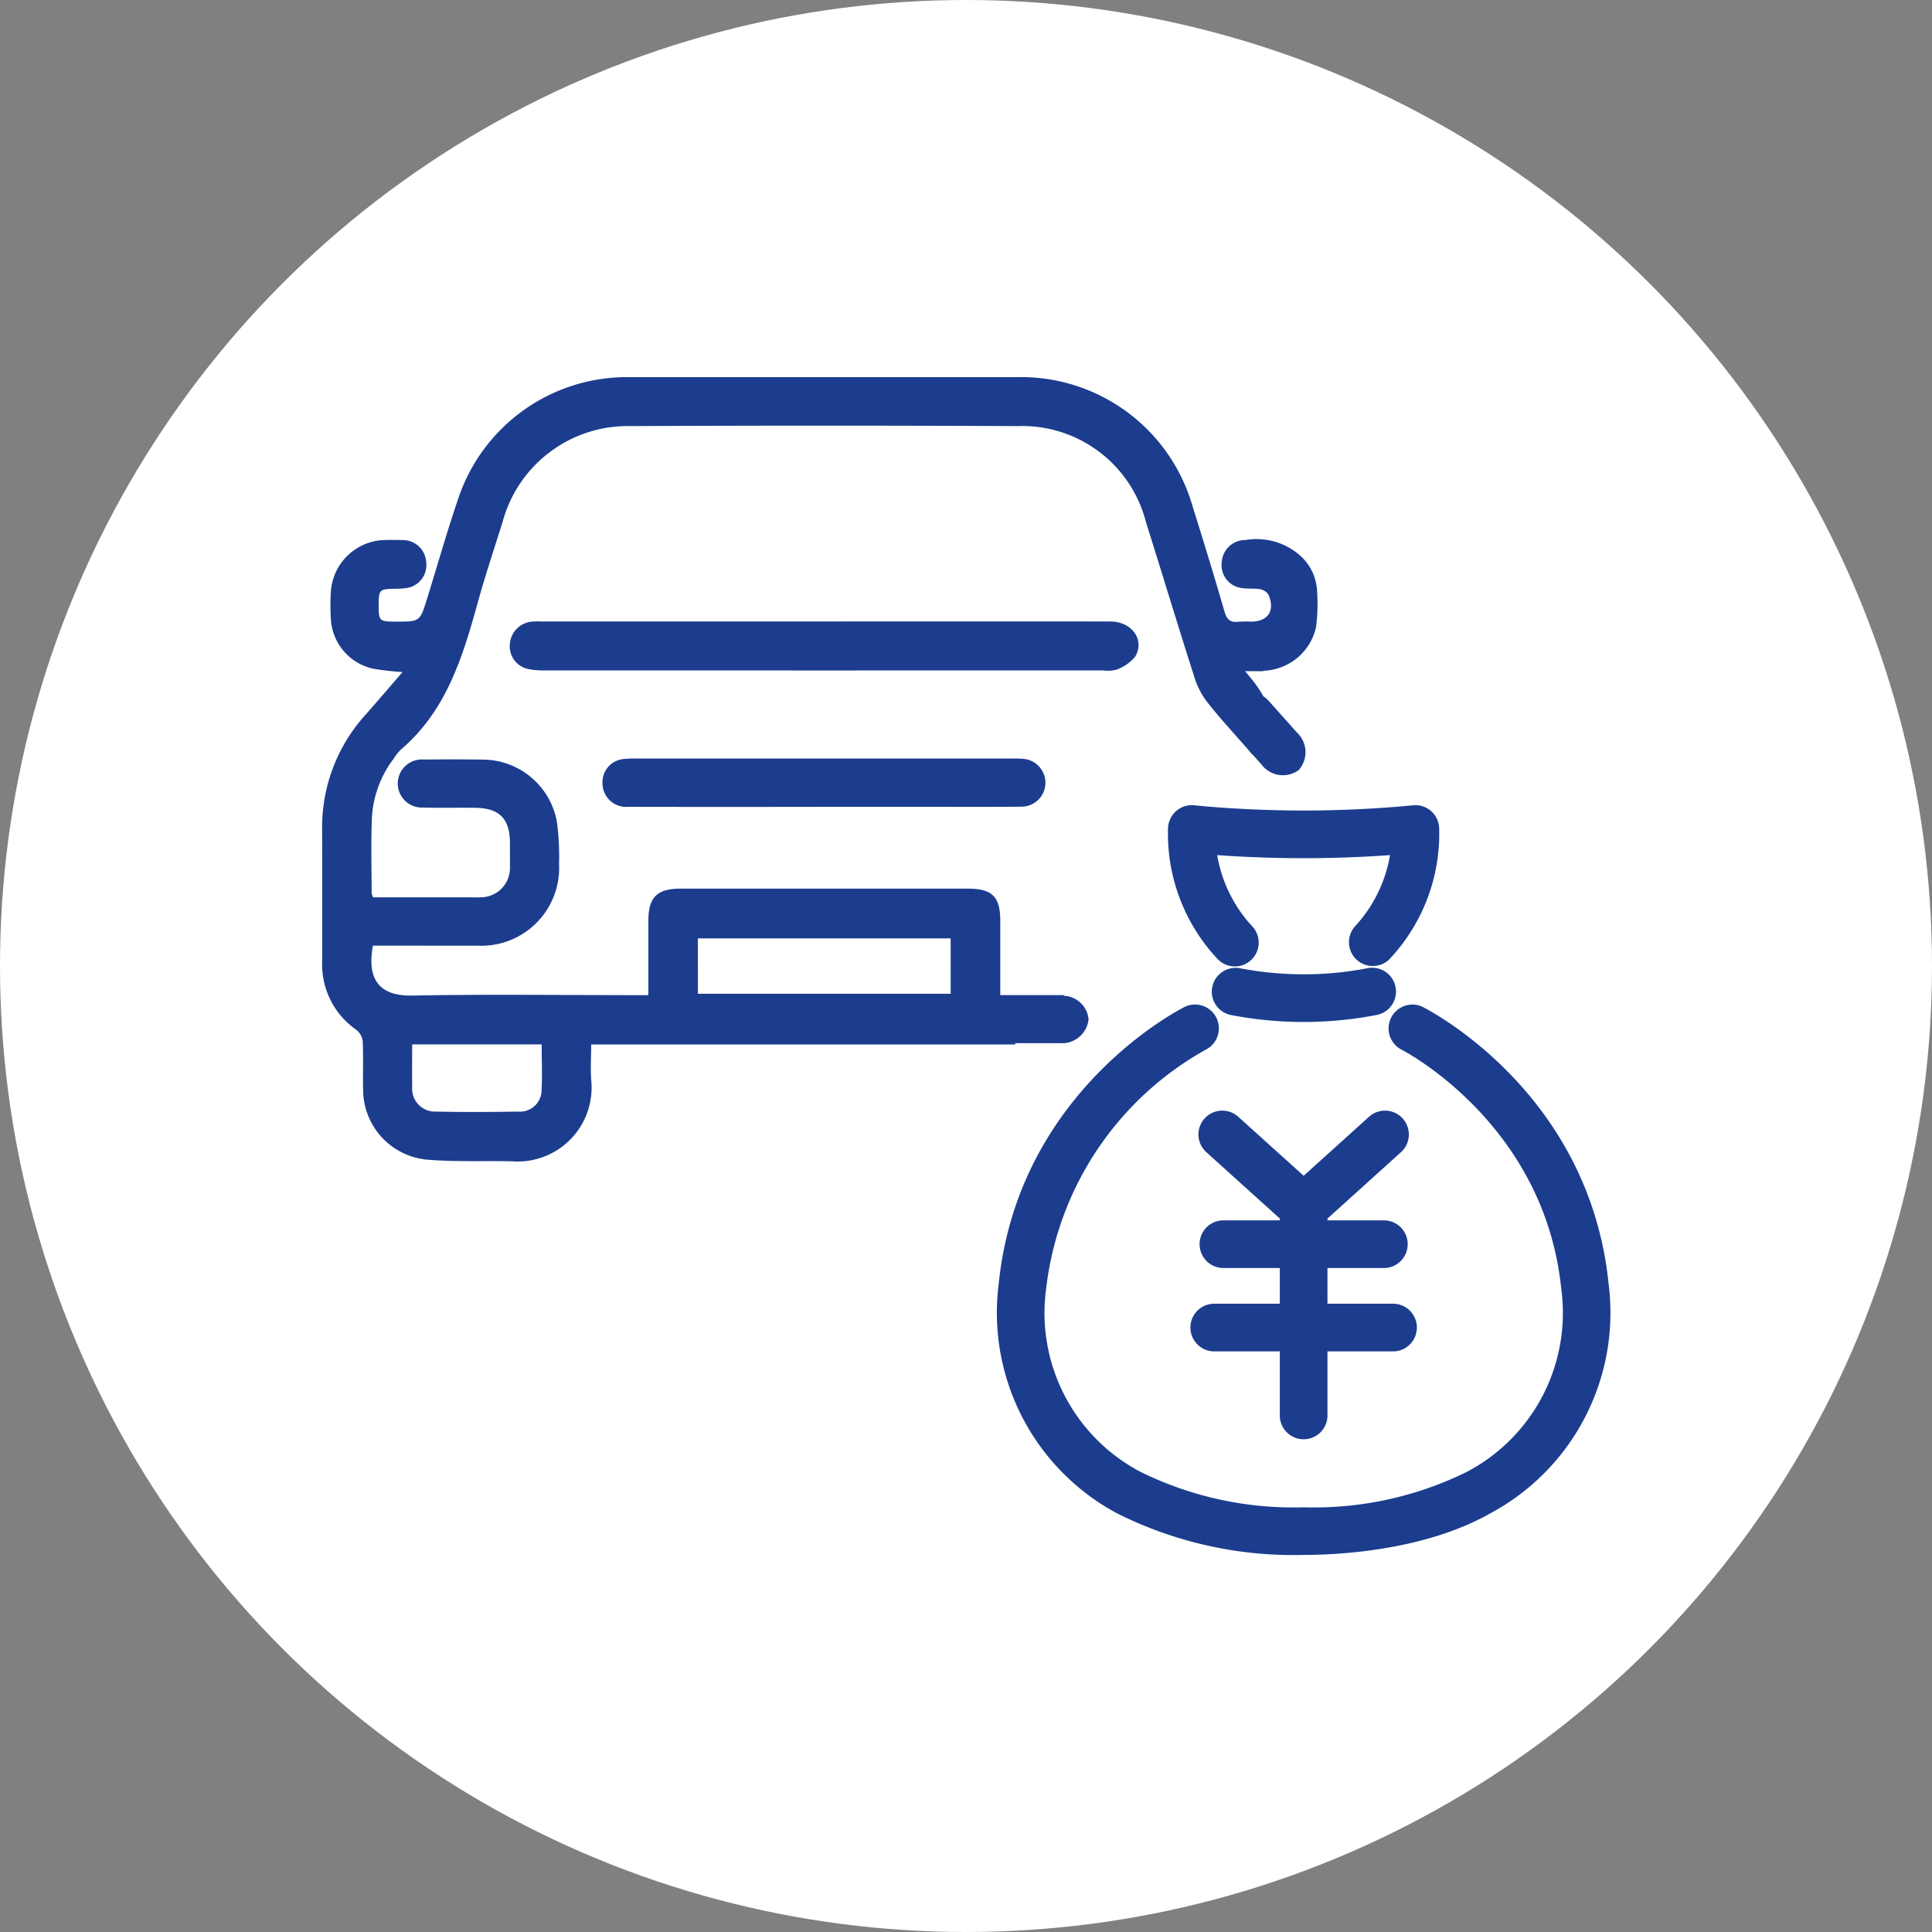
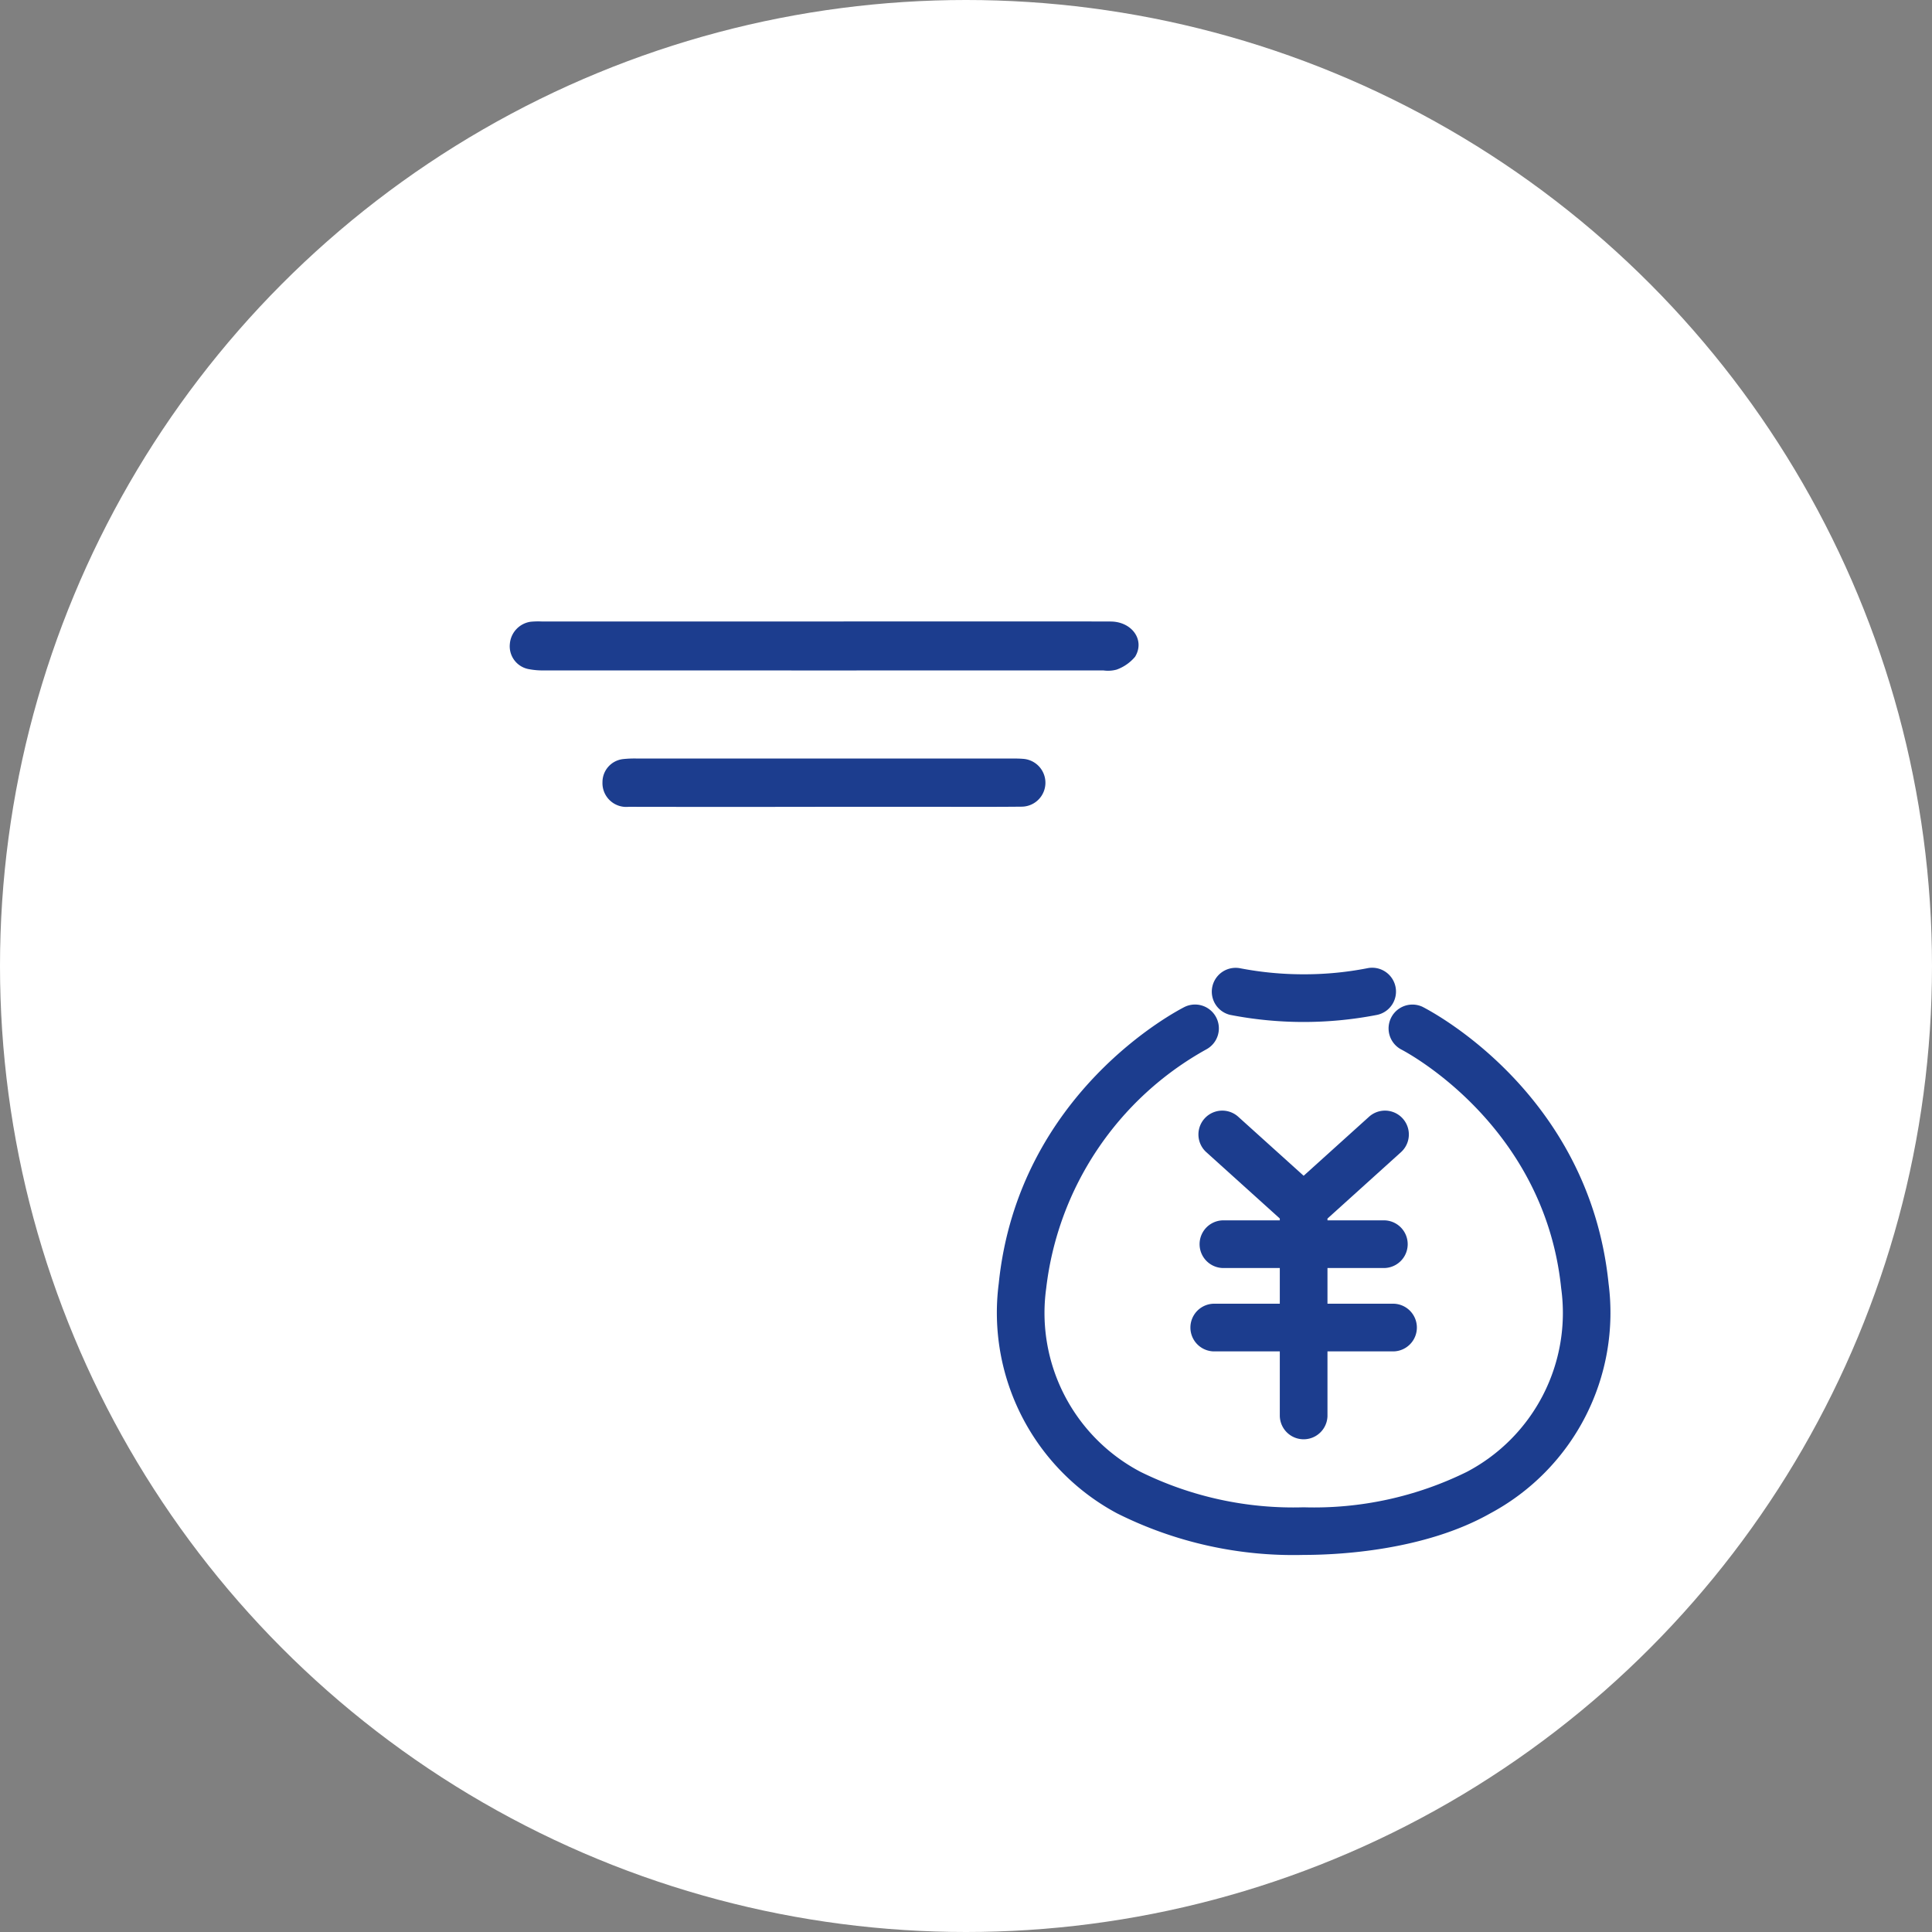
<svg xmlns="http://www.w3.org/2000/svg" width="120" height="120" viewBox="0 0 120 120">
  <rect x="0" y="0" width="120" height="120" fill="#808080" stroke="none" />
  <defs>
    <clipPath id="a">
      <rect width="80" height="80" fill="none" />
    </clipPath>
  </defs>
  <g transform="translate(0 203.146)">
    <circle cx="60" cy="60" r="60" transform="translate(0 -203.146)" fill="#fff" />
    <g transform="translate(20 -183.145)">
      <g transform="translate(0 0)" clip-path="url(#a)">
        <path d="M81.376,60.277a1.48,1.48,0,1,0-1.984-2.2l-4.061,3.665-4.062-3.665a1.48,1.48,0,0,0-1.984,2.2l4.565,4.12v.114h-3.54a1.481,1.481,0,0,0,0,2.961h3.54v2.217h-4.11a1.481,1.481,0,0,0,0,2.961h4.11v4.017a1.481,1.481,0,0,0,2.961,0V72.65h4.11a1.481,1.481,0,0,0,0-2.961h-4.11V67.472h3.54a1.481,1.481,0,0,0,0-2.961h-3.54V64.4Z" transform="translate(-14.359 -8.714)" fill="#1c3d8e" />
        <path d="M91.085,66.67C89.868,54.789,79.944,49.7,79.522,49.484A1.481,1.481,0,0,0,78.2,52.133c.088.044,8.889,4.559,9.942,14.84a11.149,11.149,0,0,1-5.862,11.4,21.452,21.452,0,0,1-10.132,2.2,21.449,21.449,0,0,1-10.131-2.2,11.147,11.147,0,0,1-5.862-11.4,19.557,19.557,0,0,1,9.941-14.84,1.481,1.481,0,0,0-1.325-2.648c-.422.212-10.346,5.3-11.563,17.186a14.135,14.135,0,0,0,7.351,14.279,24.438,24.438,0,0,0,11.589,2.581c2.113,0,7.473-.252,11.589-2.581A14.135,14.135,0,0,0,91.085,66.67" transform="translate(-11.174 -6.953)" fill="#1c3d8e" />
-         <path d="M69.668,43.269a1.48,1.48,0,0,0,2.057-2.13A8.6,8.6,0,0,1,69.6,36.771c1.281.092,3.175.191,5.366.191s4.086-.1,5.366-.191a8.586,8.586,0,0,1-2.122,4.367,1.481,1.481,0,0,0,2.057,2.13,11.372,11.372,0,0,0,3.12-8.177,1.48,1.48,0,0,0-1.643-1.414c-.029,0-2.973.324-6.778.324s-6.749-.321-6.778-.324a1.48,1.48,0,0,0-1.643,1.414,11.372,11.372,0,0,0,3.12,8.177" transform="translate(-13.997 -3.659)" fill="#1c3d8e" />
        <path d="M81.388,47.618a1.481,1.481,0,0,0-1.764-1.128,20.416,20.416,0,0,1-3.937.373,20.722,20.722,0,0,1-3.936-.373,1.481,1.481,0,0,0-.637,2.892,23.827,23.827,0,0,0,9.146,0,1.48,1.48,0,0,0,1.128-1.764" transform="translate(-14.715 -6.349)" fill="#1c3d8e" />
-         <path d="M58.463,18.237a3.467,3.467,0,0,0,3.275-2.693,11.246,11.246,0,0,0,.069-2.239,3.145,3.145,0,0,0-.948-2.126,4.089,4.089,0,0,0-3.493-1.063A1.461,1.461,0,0,0,55.884,11.5,1.432,1.432,0,0,0,57.2,13.109c.345.05.707,0,1.047.059a.8.8,0,0,1,.536.338c.433.992-.024,1.679-1.078,1.68a6.282,6.282,0,0,0-.771.006c-.5.063-.733-.125-.879-.629-.635-2.2-1.305-4.381-1.989-6.562A11.077,11.077,0,0,0,43.184,0Q31.143,0,19.1,0A11.047,11.047,0,0,0,8.437,7.615c-.69,2.03-1.277,4.1-1.912,6.146-.442,1.427-.443,1.427-1.949,1.424-1.023,0-1.061-.039-1.057-1.068,0-.9.062-.957.952-.971a5.023,5.023,0,0,0,.7-.038,1.438,1.438,0,0,0,1.3-1.616A1.453,1.453,0,0,0,4.983,10.12c-.4-.014-.8-.014-1.193,0A3.437,3.437,0,0,0,.556,13.245,13.669,13.669,0,0,0,.548,15a3.346,3.346,0,0,0,2.667,3.117,17.5,17.5,0,0,0,1.788.2c-.8.925-1.541,1.791-2.295,2.646a10.384,10.384,0,0,0-2.7,7.1c0,2.762.011,5.523,0,8.286a4.94,4.94,0,0,0,2.136,4.2,1.071,1.071,0,0,1,.385.713c.044,1,0,2.013.025,3.019a4.371,4.371,0,0,0,3.926,4.318c1.766.152,3.553.069,5.329.107a4.592,4.592,0,0,0,4.919-4.967c-.064-.756-.009-1.522-.009-2.292H43.061v-.09c.044,0,.087.011.132.011h2.629a1.663,1.663,0,0,0,1.79-1.482,1.607,1.607,0,0,0-1.535-1.46v-.043H42.128c0-1.583,0-3.1,0-4.613s-.506-2-2.03-2q-8.919,0-17.837,0c-1.45,0-1.987.535-1.991,1.991,0,1.515,0,3.03,0,4.624h-.9c-4.589,0-9.177-.062-13.763.027-2.2.043-2.8-1.174-2.445-3.1H5.516c1.381,0,2.762.009,4.143,0a4.833,4.833,0,0,0,5.064-5.078,16.107,16.107,0,0,0-.129-2.584,4.693,4.693,0,0,0-4.573-3.894c-1.241-.02-2.481-.017-3.722-.006a1.494,1.494,0,1,0-.055,2.984c1.1.032,2.2,0,3.3.016,1.476.022,2.123.689,2.128,2.166,0,.492.007.983,0,1.475a1.82,1.82,0,0,1-1.812,1.917c-.234.016-.468,0-.7,0H3.17a1.034,1.034,0,0,1-.088-.273c0-1.568-.05-3.139.019-4.7a6.632,6.632,0,0,1,1.346-3.63,2.992,2.992,0,0,1,.43-.554c2.848-2.415,3.866-5.778,4.809-9.193.46-1.663,1.007-3.3,1.526-4.949a8.049,8.049,0,0,1,7.981-5.968q12.008-.057,24.017,0a7.928,7.928,0,0,1,7.965,5.959c1.031,3.27,2.02,6.553,3.068,9.817a4.872,4.872,0,0,0,.846,1.5c.475.6.98,1.173,1.488,1.744.01.012.017.025.028.037l.8.9c.122.14.238.282.351.426h.03l.569.639a1.664,1.664,0,0,0,2.3.351,1.664,1.664,0,0,0-.085-2.323l-1.749-1.962a2.118,2.118,0,0,0-.356-.311,7.353,7.353,0,0,0-.6-.907c-.145-.186-.3-.367-.531-.651.49,0,.816.013,1.141,0m-35.128,16.6h15.7V38.3h-15.7ZM5.6,41.444h8.043c0,1.026.048,2.022-.016,3.012a1.341,1.341,0,0,1-1.446,1.162c-1.7.028-3.408.036-5.111,0A1.422,1.422,0,0,1,5.6,44.082c-.015-.859,0-1.718,0-2.638" transform="translate(0.001 3.424)" fill="#1c3d8e" />
        <path d="M52.087,19.218q-8.883-.008-17.767,0H16.763a5.055,5.055,0,0,0-.7.017,1.51,1.51,0,0,0-1.289,1.373,1.441,1.441,0,0,0,1.124,1.56,4.6,4.6,0,0,0,1.043.089q17.346.007,34.692,0a2.032,2.032,0,0,0,.831-.05,2.683,2.683,0,0,0,1.146-.8c.629-1.037-.2-2.184-1.522-2.186" transform="translate(-3.106 -0.618)" fill="#1c3d8e" />
        <path d="M47.464,30q-11.645,0-23.289,0a6.621,6.621,0,0,0-.84.036,1.439,1.439,0,0,0-1.273,1.433A1.478,1.478,0,0,0,23.684,33q6.032.011,12.066,0,3.473,0,6.945,0c1.8,0,3.6.01,5.4-.009a1.487,1.487,0,0,0,.069-2.972C47.933,30,47.7,30,47.464,30" transform="translate(-4.641 -2.888)" fill="#1c3d8e" />
      </g>
    </g>
  </g>
</svg>